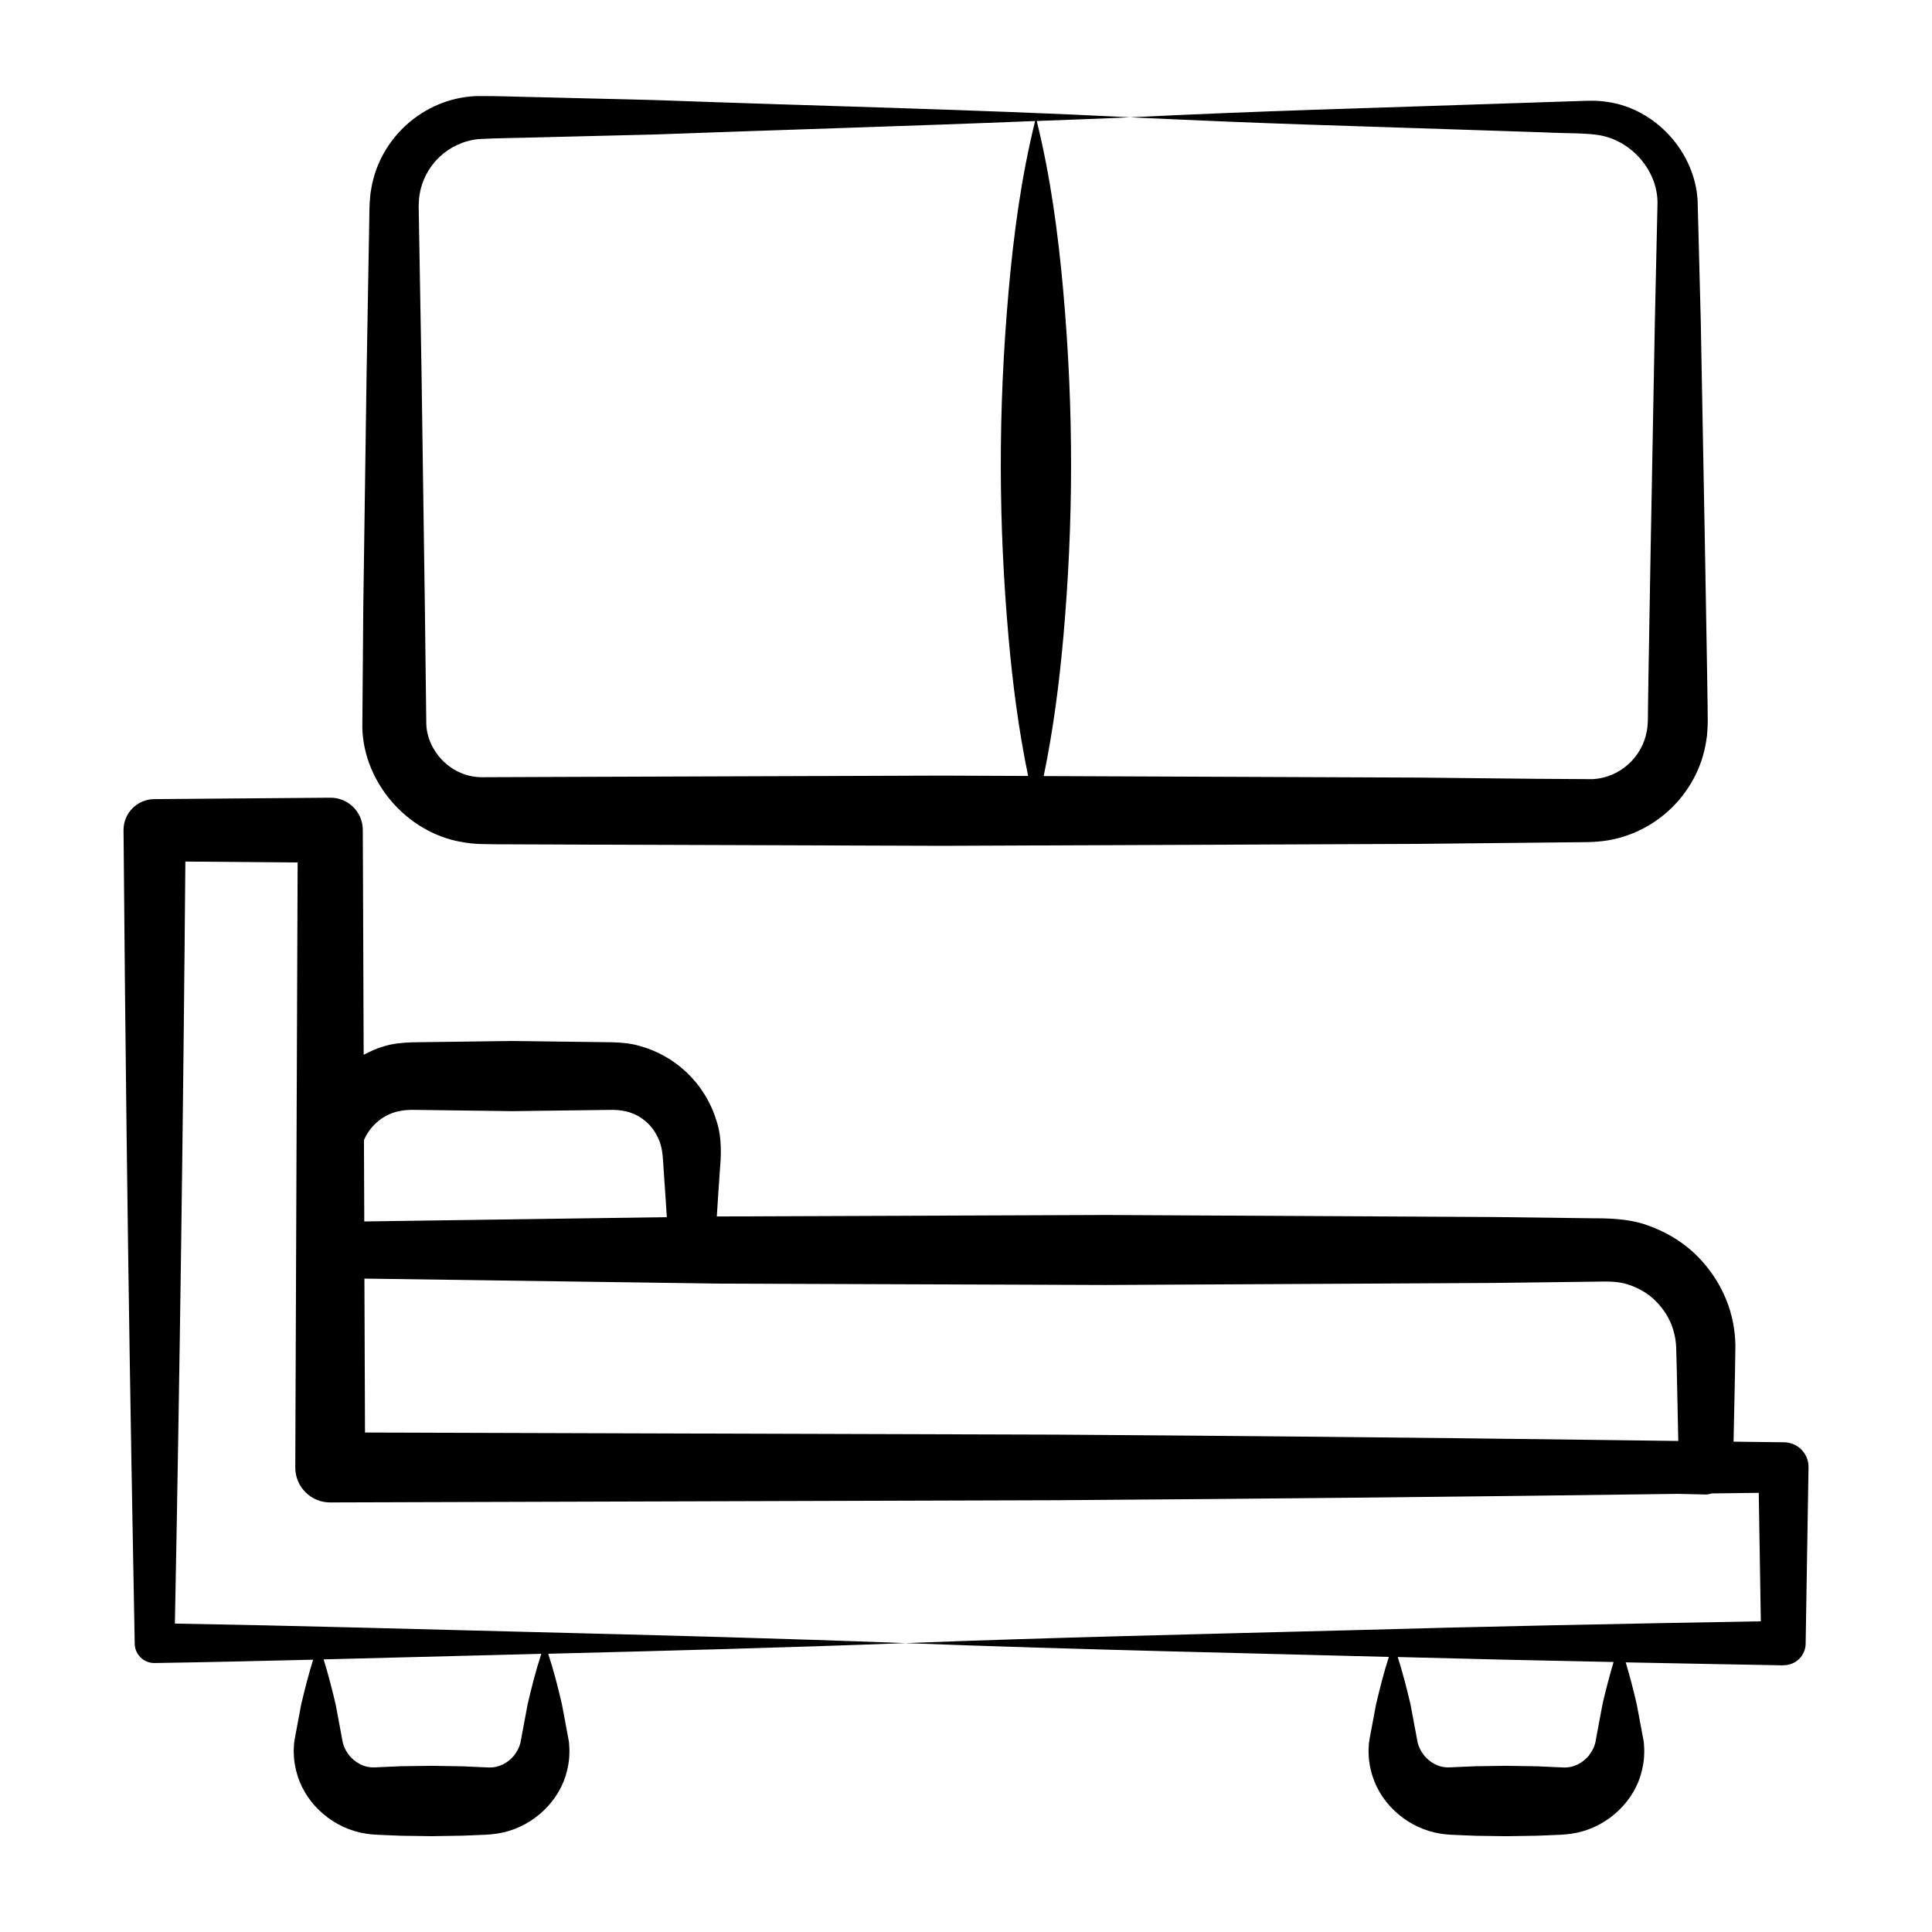
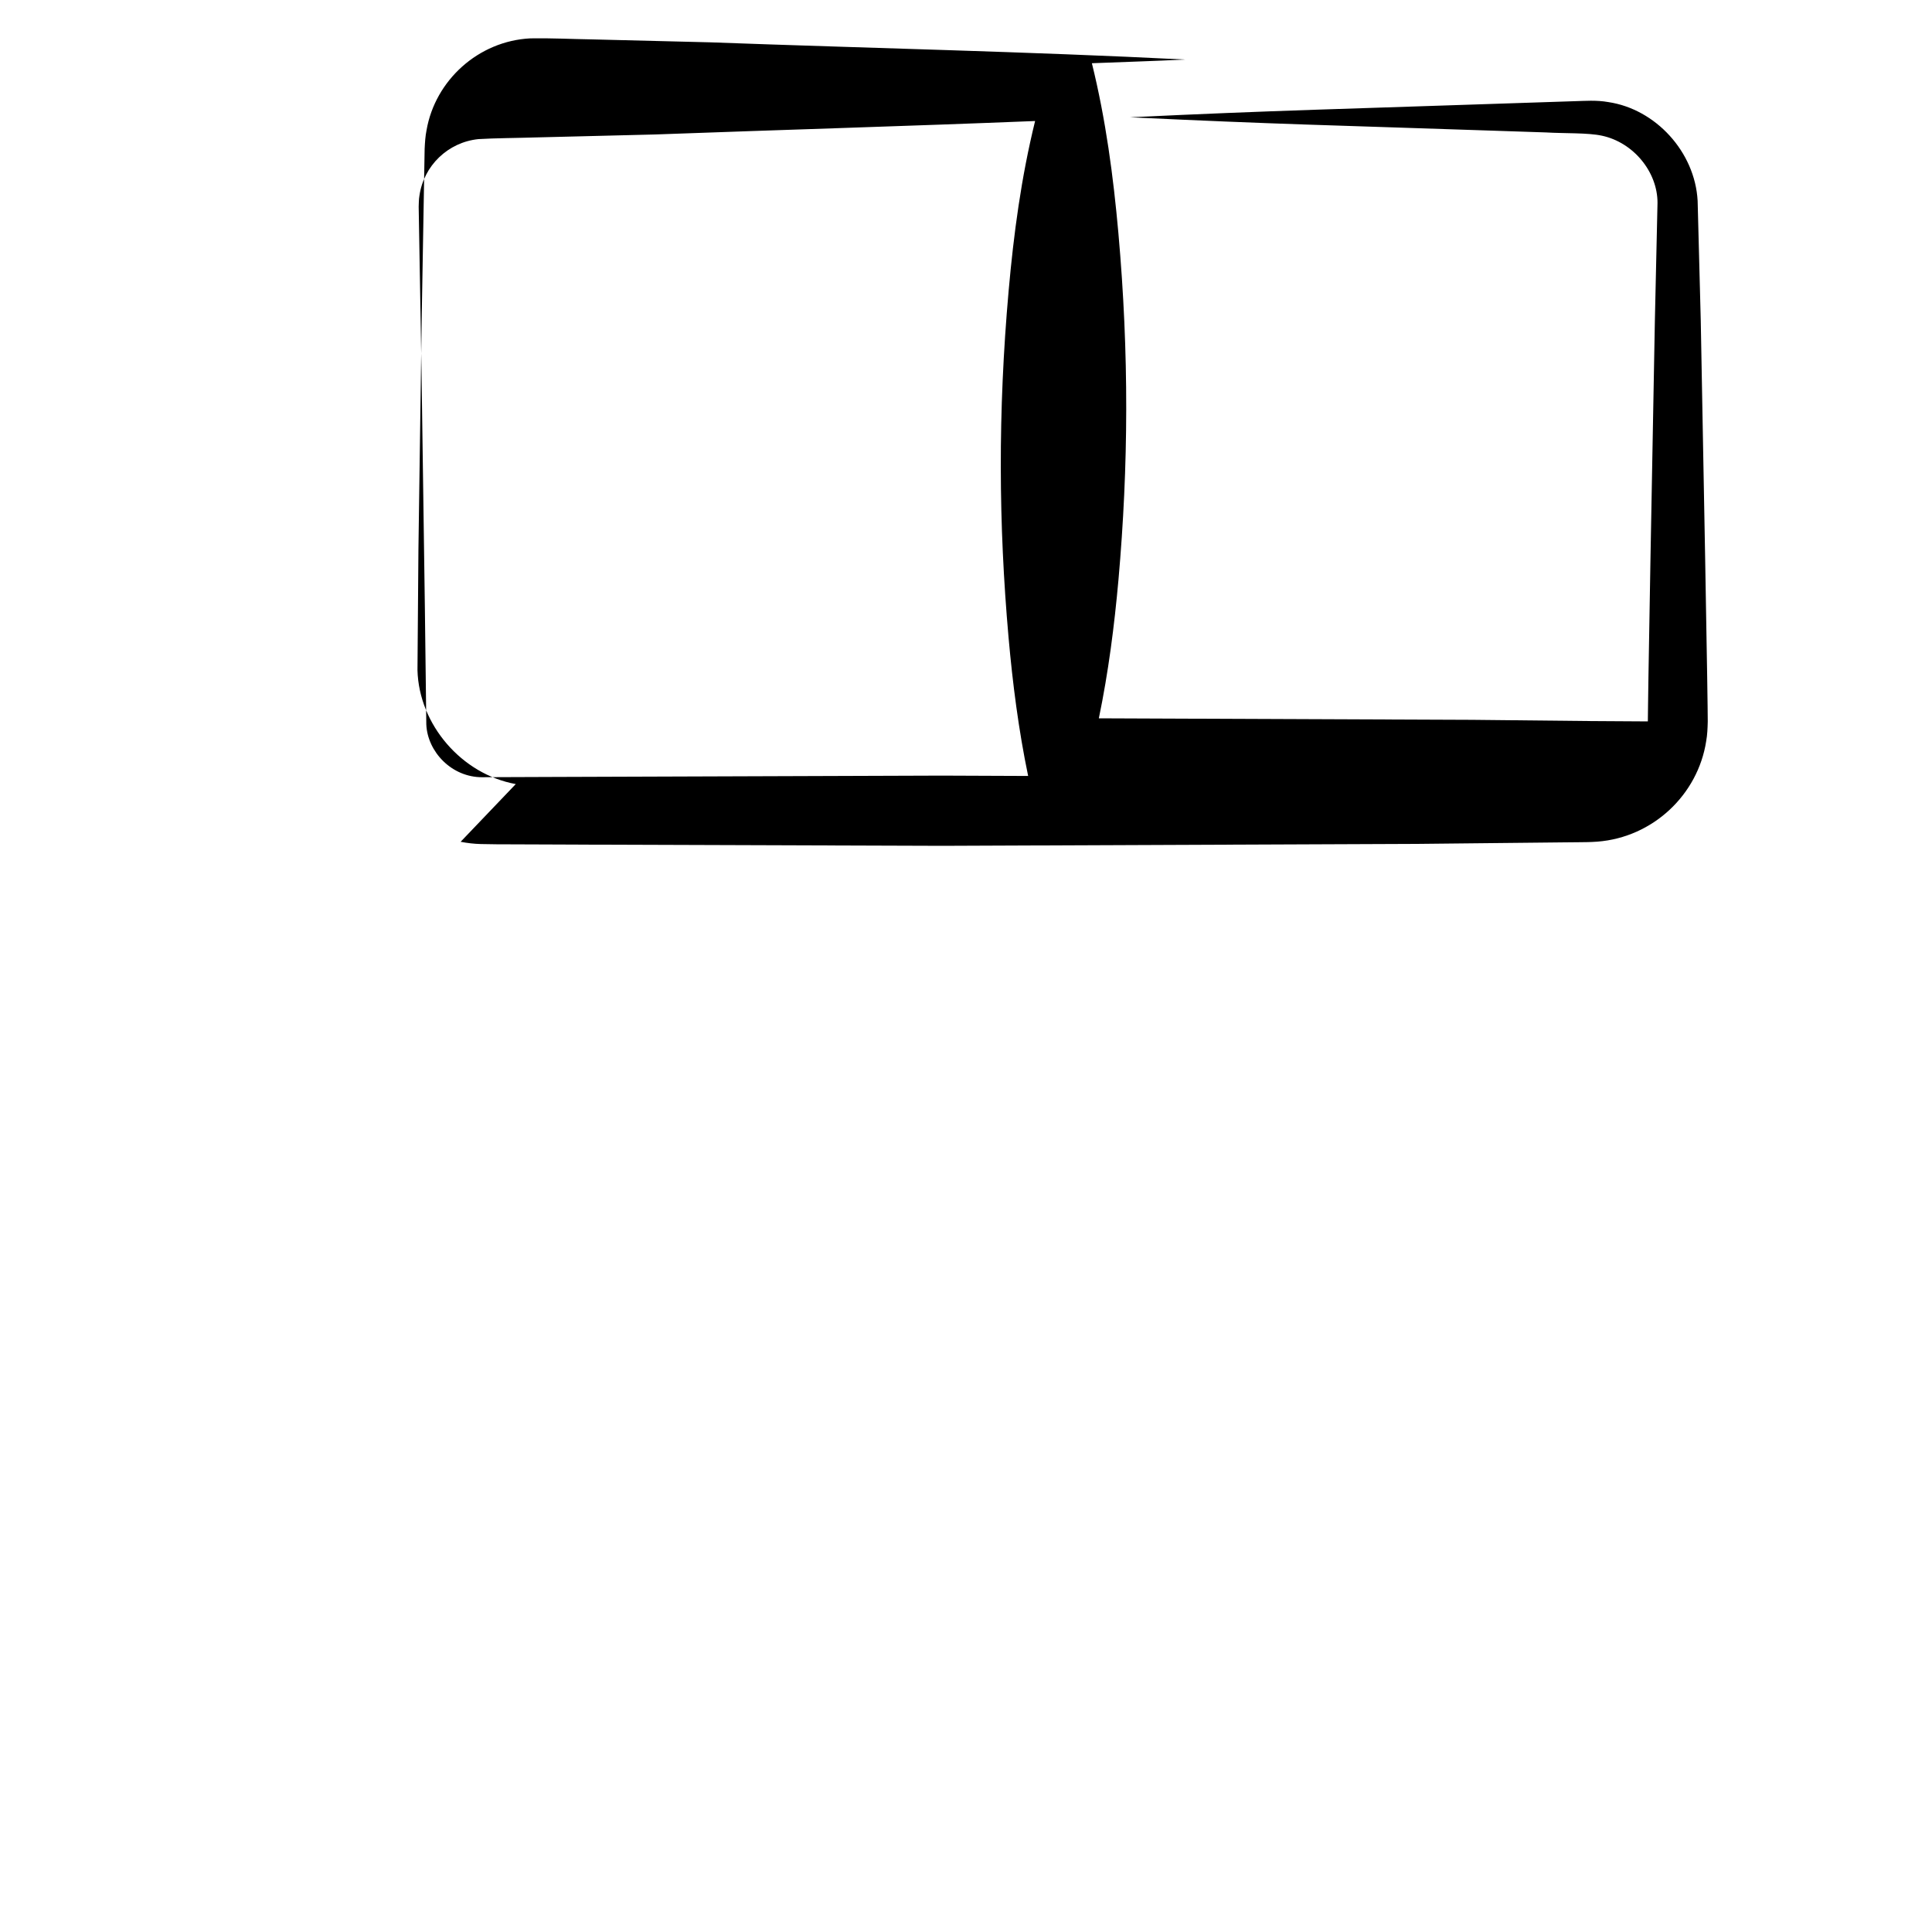
<svg xmlns="http://www.w3.org/2000/svg" id="Layer_1" enable-background="new 0 0 55 55" height="512" viewBox="0 0 55 55" width="512">
  <g id="_x34_1">
-     <path d="m50.771 47.405c.343.006.626-.268.632-.611.05-3.063.084-5.143.082-5.021v-.001c.006-.388-.304-.707-.691-.713-.146-.002-1.322-.017-1.443-.018l.042-2.027.01-.712c-.013-.894-.346-1.747-.99-2.444-.407-.443-.933-.773-1.504-.972-.564-.214-1.248-.203-1.642-.205l-2.759-.035-11.035-.058c-2.568.01 6.167-.023-11.067.042.029-.441.056-.882.088-1.323.027-.318.074-.893-.096-1.397-.334-1.095-1.192-1.865-2.195-2.136-.255-.076-.547-.098-.789-.103-.101-.001-3.033-.039-2.847-.036-.101.001-3.038.04-2.851.038-.267.01-.537.035-.794.115-.2.056-.385.147-.569.24-0-.103-.025-6.507-.025-6.404l-0-.004c-.004-.507-.419-.915-.926-.911-.4.003-5.219.042-5.014.041-.485.004-.875.4-.871.885.099 12.433.269 20.242.318 23.158.005.309.259.555.567.55 1.504-.023 3.008-.059 4.512-.095-.131.425-.24.85-.34 1.275l-.164.876c-.013.075-.029.141-.037.224-.005.103-.017.208-.008.313.003.211.045.423.11.629.261.827 1.036 1.501 1.952 1.637.183.031.433.034.547.04l.438.018.876.012.876-.014.438-.018c.101-.005.336-.007.547-.041.916-.135 1.689-.81 1.95-1.635.064-.206.106-.418.109-.629.008-.105-.003-.209-.008-.312-.008-.083-.026-.149-.038-.224l-.164-.876c-.112-.481-.233-.963-.392-1.444 3.388-.085 6.775-.174 10.163-.303-3.561-.136-7.122-.228-10.683-.317-3.369-.085-6.738-.181-10.107-.239.14-7.231.238-14.462.298-21.693l3.196.026c-.04 10.298-.027 6.9-.067 17.23.002.548.448.99.996.988l20.684-.063c5.894-.04 11.788-.1 17.682-.181 1.004.02.757.032.966-.012.445-.006.89-.01 1.334-.017l.059 3.657c-3.953.07-7.906.146-11.859.259-4.167.109-8.334.202-12.501.362 4.824.185 10.537.306 13.77.393-.144.452-.259.903-.365 1.355l-.164.876c-.013.075-.029.141-.037.224-.005.103-.017.208-.008.313.003.211.046.423.11.629.261.827 1.036 1.501 1.952 1.637.183.031.431.034.547.04l.438.018.876.012.876-.014.438-.018c.101-.005.337-.007.547-.041.916-.135 1.689-.81 1.95-1.635.064-.206.106-.418.109-.629.008-.105-.003-.209-.008-.312-.008-.083-.026-.149-.038-.224l-.164-.876c-.093-.4-.196-.8-.315-1.2 1.497.029 2.993.059 4.49.085h.001zm-19.299-10.824 11.035-.058 2.759-.035c.521-.007.777-.021 1.086.081.297.097.582.258.802.489.221.228.398.506.483.815.048.153.072.312.08.474l.018.667.042 2.007c-2.665-.032-8.218-.116-17.693-.18l-19.693-.06-.017-4.382 10.061.142zm-20.697-4.671c.18-.148.394-.245.614-.283.109-.022.22-.029.332-.032.101.001 3.03.039 2.844.037.101-.001 3.033-.039 2.847-.036.137 0.0.226.008.339.029.214.035.424.128.6.274.181.14.317.336.408.551.091.218.109.42.134.857.033.448.06.895.09 1.343l-8.613.122-.009-2.316c.093-.213.234-.404.414-.544zm4.635 15.171c-.158.48-.278.959-.39 1.439l-.164.876-.039.214c-.016.043-.022.085-.042.124-.027.08-.081.148-.12.214-.194.254-.476.378-.727.369l-.766-.034-.876-.014-.876.012-.765.033c-.251.01-.53-.115-.725-.368-.039-.066-.092-.133-.119-.213-.021-.039-.026-.081-.043-.123l-.039-.214-.164-.876c-.101-.427-.21-.854-.342-1.281 1.957-.048 3.914-.1 5.871-.15.108-.003.217-.006.325-.009zm30.209 1.439-.164.876-.039.214c-.016.043-.022.085-.042.124-.027.08-.081.148-.12.214-.194.254-.476.378-.727.369l-.766-.034-.876-.014-.876.012-.765.033c-.251.01-.53-.115-.725-.368-.039-.066-.092-.133-.119-.213-.021-.039-.026-.081-.043-.123l-.039-.214-.164-.876c-.106-.449-.221-.899-.363-1.348 2.048.054 4.096.102 6.144.142-.12.402-.223.804-.317 1.206z" />
-     <path d="m13.113 23.964c.19.037.382.059.575.064l.443.007c.103 0 2.701.01 2.536.01 13.933.047 9.088.03 10.144.034l13.525-.055c.151-.002 4.356-.045 4.227-.044l.423-.004c.132-.001.28-.001.488-.016 1.586-.123 2.862-1.34 3.097-2.858.034-.186.04-.374.045-.561l-.004-.424-.012-.845-.058-3.381-.125-6.763-.089-3.412c-.076-1.395-1.2-2.612-2.544-2.81-.341-.061-.671-.032-.933-.026-7.108.24-8.461.259-12.68.459 4.195.2 5.698.224 10.144.375l1.691.056c.536.032 1.198.006 1.597.093.897.191 1.585 1.03 1.583 1.913l-.075 3.351-.125 6.763-.058 3.381-.012.845-.005.421c-.008.094-.01.188-.031.28-.13.733-.758 1.321-1.539 1.364l-1.625-.01-3.381-.035-10.623-.043c.273-1.316.441-2.632.559-3.948.285-3.232.304-6.418-.003-9.871-.144-1.61-.357-3.22-.754-4.83.886-.036 1.771-.061 2.657-.105-4.508-.227-9.017-.324-13.525-.49l-3.381-.084c-.584-.009-1.082-.038-1.735-.029-1.49.075-2.711 1.203-2.956 2.609-.036.176-.046.355-.055.534-.002.103-.082 4.753-.081 4.65l-.096 6.763-.027 3.43c.041 1.55 1.258 2.963 2.798 3.243zm-1.173-18.391c.121-.857.814-1.524 1.68-1.613.473-.029 1.102-.031 1.645-.048l3.381-.084c3.607-.133 7.214-.237 10.821-.383-.396 1.609-.61 3.219-.753 4.828-.308 3.468-.287 6.653-.003 9.871.117 1.315.285 2.631.558 3.946l-2.458-.01c-11.7.039-13.226.046-13.082.046-.875.003-1.559-.727-1.593-1.502l-.041-3.332-.096-6.763c-.002-.103-.082-4.751-.08-4.648.004-.102.003-.206.021-.307z" />
+     <path d="m13.113 23.964c.19.037.382.059.575.064l.443.007c.103 0 2.701.01 2.536.01 13.933.047 9.088.03 10.144.034l13.525-.055c.151-.002 4.356-.045 4.227-.044l.423-.004c.132-.001.28-.001.488-.016 1.586-.123 2.862-1.34 3.097-2.858.034-.186.04-.374.045-.561l-.004-.424-.012-.845-.058-3.381-.125-6.763-.089-3.412c-.076-1.395-1.2-2.612-2.544-2.81-.341-.061-.671-.032-.933-.026-7.108.24-8.461.259-12.68.459 4.195.2 5.698.224 10.144.375l1.691.056c.536.032 1.198.006 1.597.093.897.191 1.585 1.03 1.583 1.913l-.075 3.351-.125 6.763-.058 3.381-.012.845-.005.421l-1.625-.01-3.381-.035-10.623-.043c.273-1.316.441-2.632.559-3.948.285-3.232.304-6.418-.003-9.871-.144-1.61-.357-3.22-.754-4.83.886-.036 1.771-.061 2.657-.105-4.508-.227-9.017-.324-13.525-.49l-3.381-.084c-.584-.009-1.082-.038-1.735-.029-1.49.075-2.711 1.203-2.956 2.609-.036.176-.046.355-.055.534-.002.103-.082 4.753-.081 4.65l-.096 6.763-.027 3.43c.041 1.55 1.258 2.963 2.798 3.243zm-1.173-18.391c.121-.857.814-1.524 1.68-1.613.473-.029 1.102-.031 1.645-.048l3.381-.084c3.607-.133 7.214-.237 10.821-.383-.396 1.609-.61 3.219-.753 4.828-.308 3.468-.287 6.653-.003 9.871.117 1.315.285 2.631.558 3.946l-2.458-.01c-11.7.039-13.226.046-13.082.046-.875.003-1.559-.727-1.593-1.502l-.041-3.332-.096-6.763c-.002-.103-.082-4.751-.08-4.648.004-.102.003-.206.021-.307z" />
  </g>
</svg>